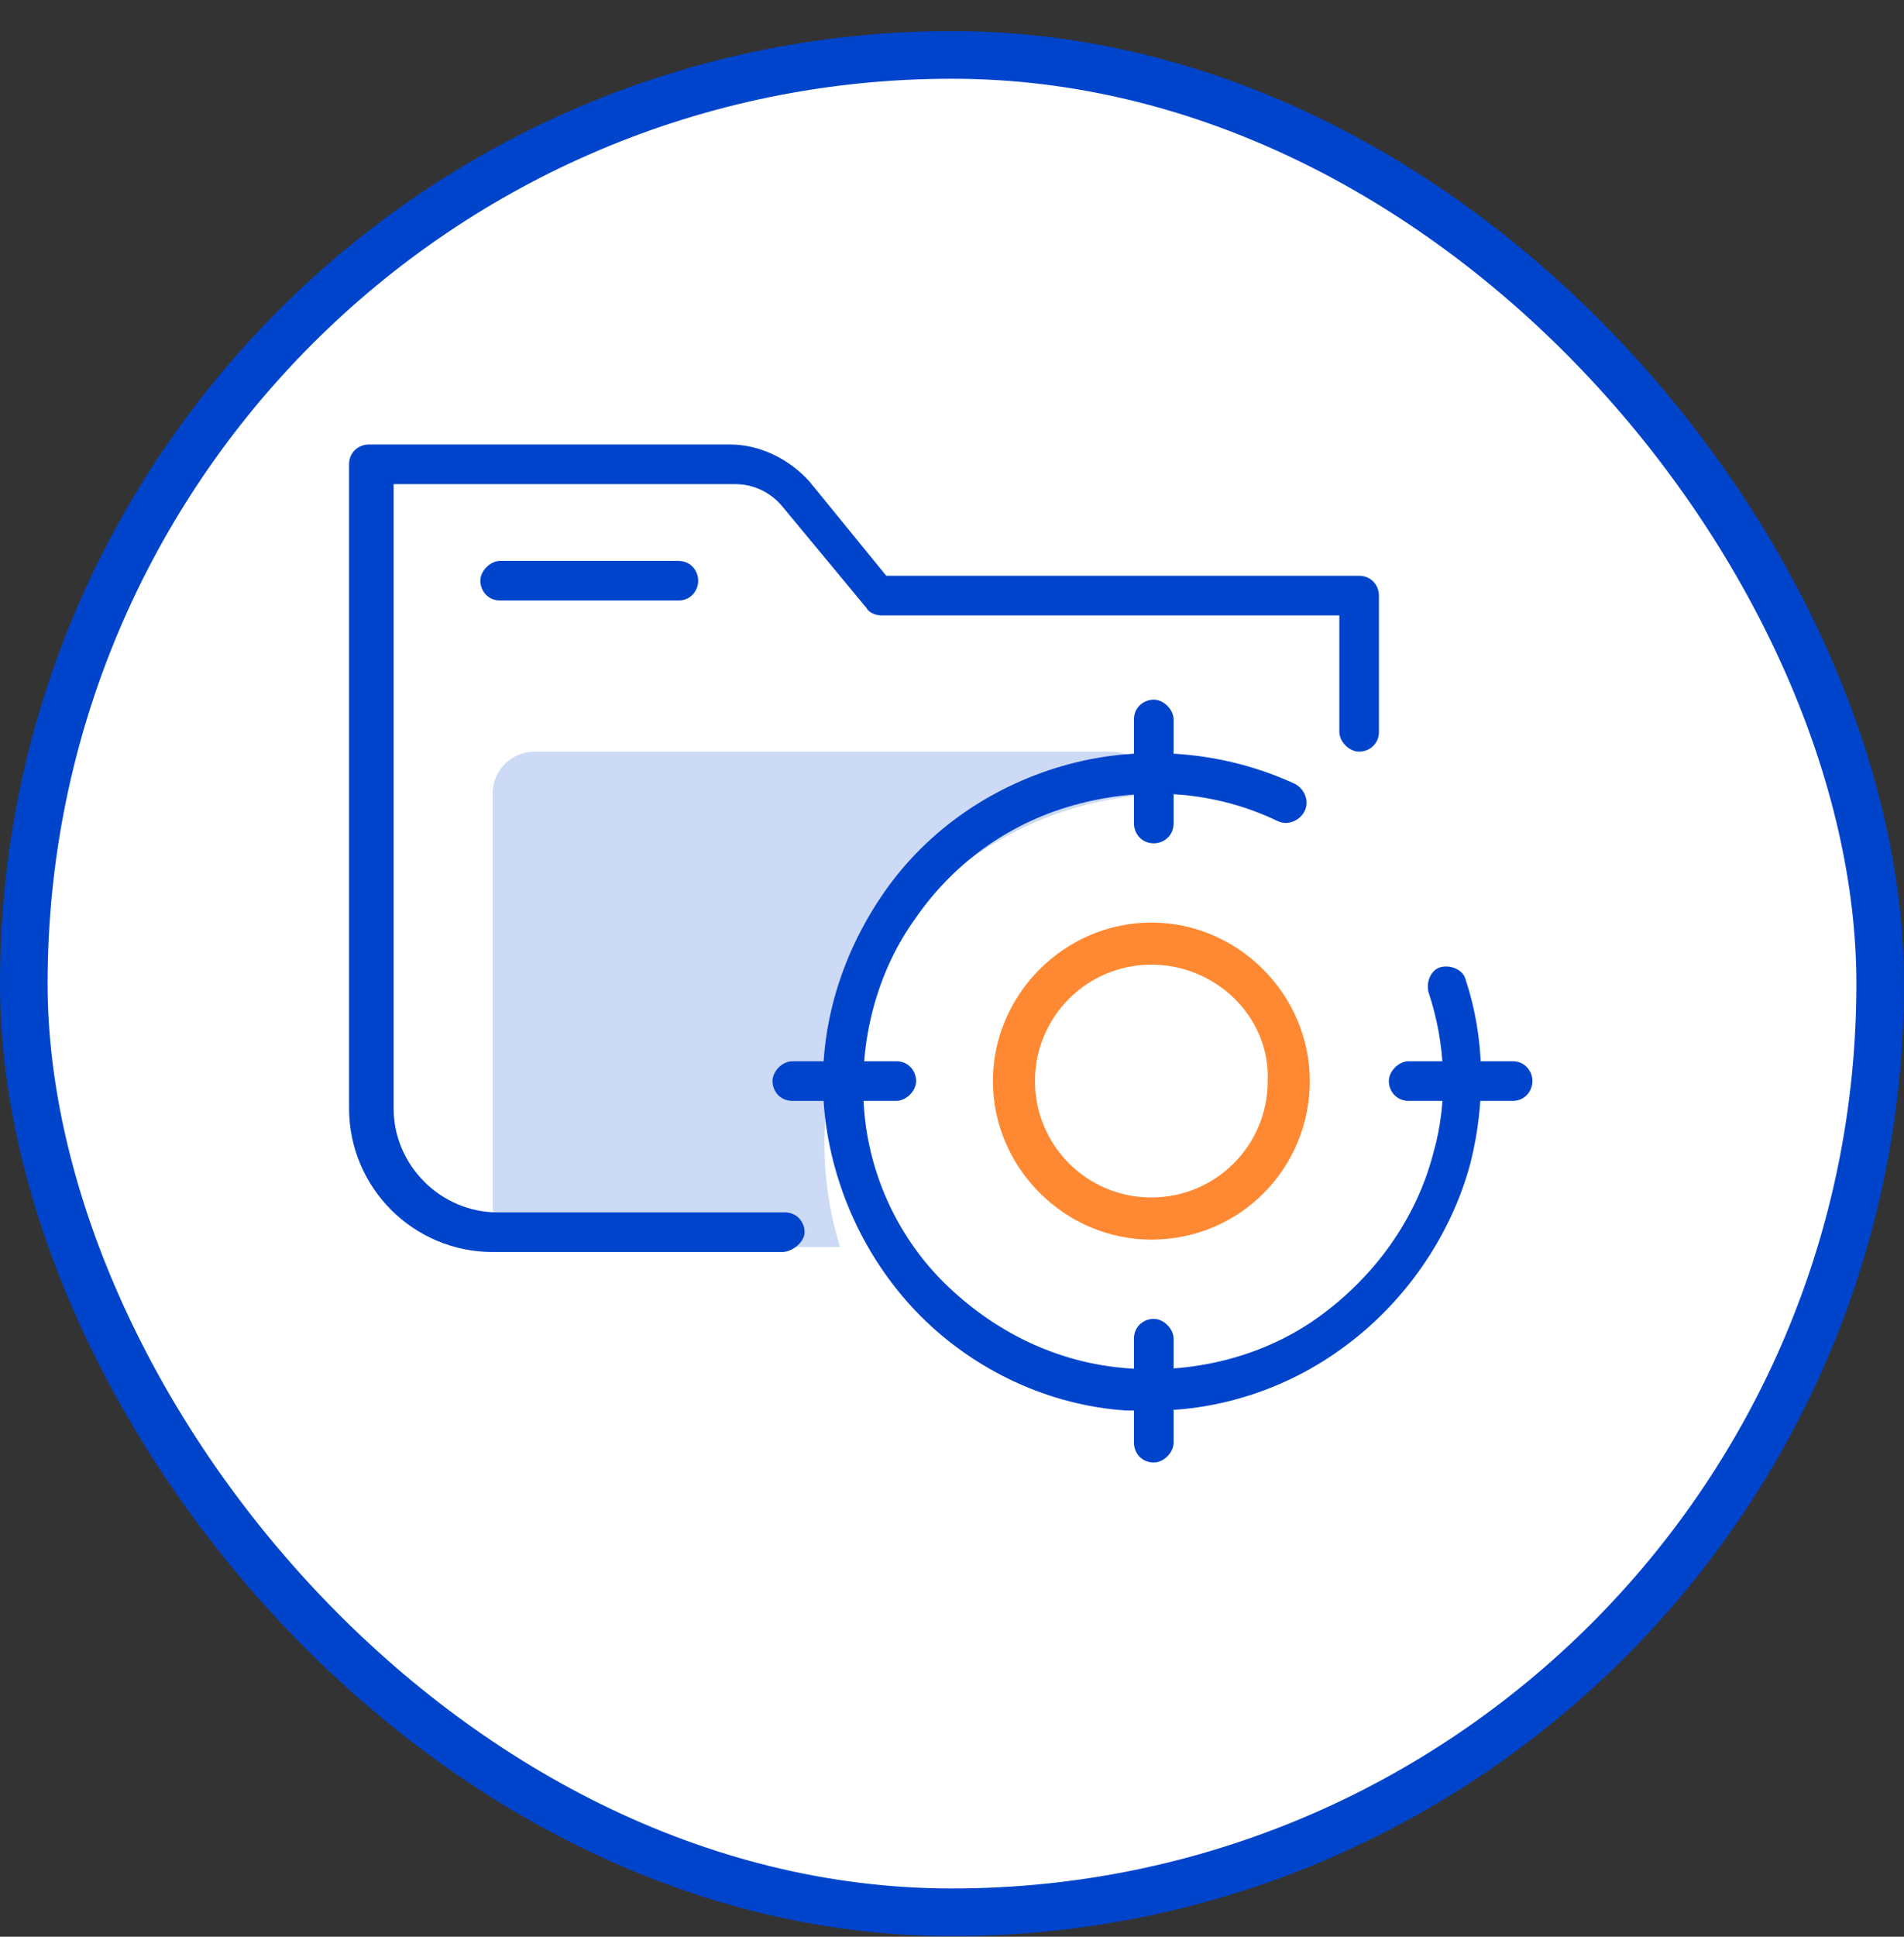
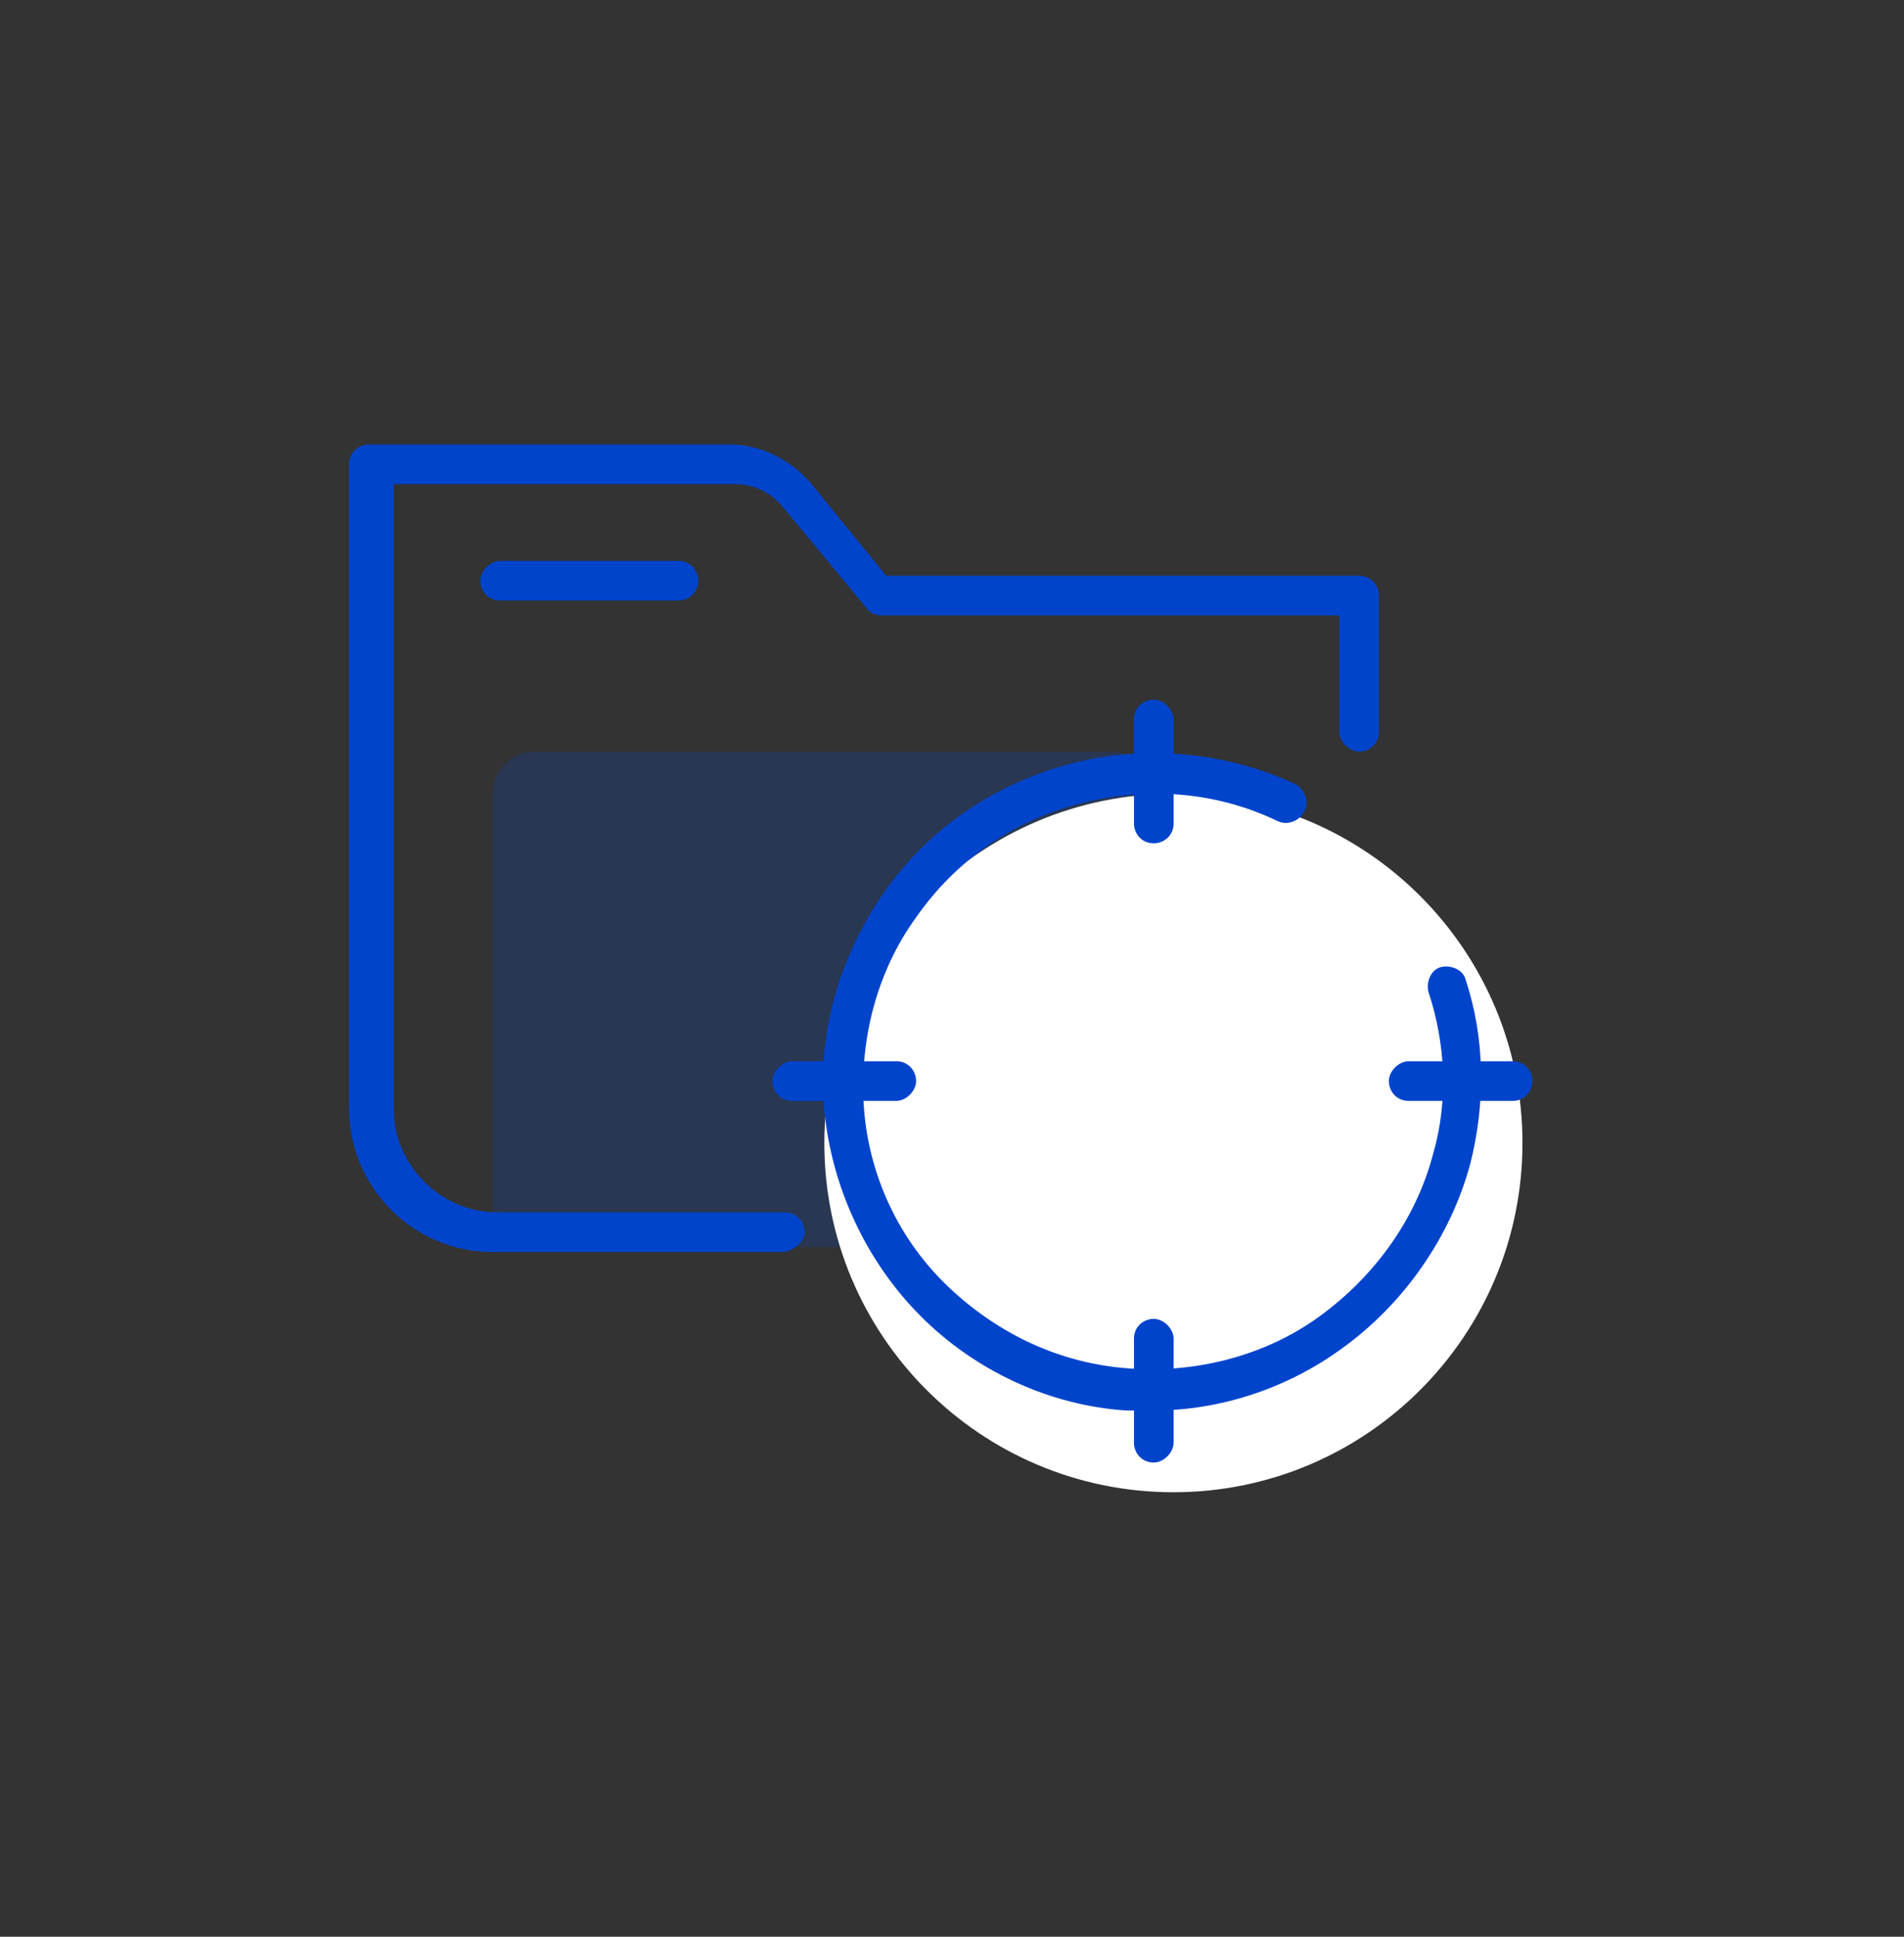
<svg xmlns="http://www.w3.org/2000/svg" width="60" height="61" viewBox="0 0 60 61" fill="none">
  <rect x="0" y="0" width="60" height="61" fill="#333333" stroke="none" />
-   <rect x="0.75" y="1.73" width="58.5" height="58.5" rx="29.25" fill="white" />
-   <rect x="0.75" y="1.73" width="58.5" height="58.5" rx="29.25" stroke="#0044CC" stroke-width="1.5" />
  <g opacity="0.2">
    <path d="M16.854 23.674H35.031C35.733 23.674 36.357 24.22 36.357 25V37.951C36.357 38.653 35.811 39.277 35.031 39.277H16.854C16.151 39.277 15.527 38.731 15.527 37.951V25C15.527 24.22 16.151 23.674 16.854 23.674Z" fill="#0044CC" />
  </g>
  <path d="M36.977 47C43.052 47 47.977 42.075 47.977 36C47.977 29.925 43.052 25 36.977 25C30.901 25 25.977 29.925 25.977 36C25.977 42.075 30.901 47 36.977 47Z" fill="white" />
  <path d="M24.653 39.433H15.525C13.028 39.433 11 37.405 11 34.908V14.624C11 14.234 11.312 14 11.624 14H23.014C23.951 14 24.887 14.468 25.511 15.17L27.929 18.135H42.83C43.22 18.135 43.454 18.447 43.454 18.759V23.05C43.454 23.44 43.142 23.674 42.83 23.674C42.518 23.674 42.206 23.362 42.206 23.05V19.383H27.773C27.617 19.383 27.383 19.305 27.305 19.149L24.653 15.95C24.263 15.482 23.716 15.248 23.17 15.248H12.404V34.908C12.404 36.703 13.886 38.185 15.681 38.185H24.731C25.121 38.185 25.355 38.497 25.355 38.809C25.355 39.121 24.965 39.433 24.653 39.433Z" fill="#0044CC" />
  <path d="M21.378 18.914H15.761C15.371 18.914 15.137 18.602 15.137 18.29C15.137 17.978 15.449 17.666 15.761 17.666H21.378C21.768 17.666 22.002 17.978 22.002 18.29C22.002 18.602 21.768 18.914 21.378 18.914Z" fill="#0044CC" />
  <path d="M36.354 44.426C36.042 44.426 35.808 44.426 35.496 44.426C33.077 44.27 30.737 43.178 29.021 41.461C27.304 39.745 26.212 37.404 25.978 34.986C25.744 32.568 26.446 30.149 27.85 28.121C29.255 26.092 31.361 24.688 33.702 24.064C36.042 23.44 38.617 23.674 40.801 24.688C41.113 24.844 41.269 25.234 41.113 25.546C40.957 25.858 40.567 26.014 40.255 25.858C38.304 24.922 36.12 24.766 34.014 25.312C31.907 25.858 30.113 27.106 28.864 28.901C27.616 30.617 27.07 32.801 27.226 34.908C27.382 37.014 28.318 39.043 29.879 40.525C31.439 42.007 33.389 42.944 35.574 43.1C37.68 43.256 39.865 42.71 41.581 41.461C43.297 40.213 44.624 38.419 45.17 36.312C45.638 34.674 45.56 32.88 45.014 31.241C44.936 30.929 45.092 30.539 45.404 30.461C45.716 30.383 46.106 30.539 46.184 30.851C46.808 32.724 46.808 34.752 46.34 36.624C45.716 38.965 44.234 41.071 42.283 42.475C40.567 43.724 38.46 44.426 36.354 44.426Z" fill="#0044CC" />
  <path d="M36.358 26.561C35.968 26.561 35.734 26.248 35.734 25.936V22.66C35.734 22.27 36.046 22.036 36.358 22.036C36.671 22.036 36.983 22.348 36.983 22.66V25.936C36.983 26.326 36.671 26.561 36.358 26.561Z" fill="#0044CC" />
  <path d="M36.358 46.064C35.968 46.064 35.734 45.752 35.734 45.44V42.163C35.734 41.773 36.046 41.539 36.358 41.539C36.671 41.539 36.983 41.851 36.983 42.163V45.44C36.983 45.752 36.671 46.064 36.358 46.064Z" fill="#0044CC" />
  <path d="M47.666 34.674H44.39C44 34.674 43.766 34.361 43.766 34.05C43.766 33.737 44.078 33.425 44.39 33.425H47.666C48.056 33.425 48.291 33.737 48.291 34.05C48.291 34.361 48.056 34.674 47.666 34.674Z" fill="#0044CC" />
  <path d="M28.244 34.674H24.968C24.578 34.674 24.344 34.361 24.344 34.05C24.344 33.737 24.656 33.425 24.968 33.425H28.244C28.634 33.425 28.869 33.737 28.869 34.05C28.869 34.361 28.557 34.674 28.244 34.674Z" fill="#0044CC" />
  <g opacity="0.8">
-     <path d="M36.282 39.043C33.551 39.043 31.289 36.78 31.289 34.05C31.289 31.319 33.551 29.057 36.282 29.057C39.013 29.057 41.275 31.319 41.275 34.05C41.275 36.78 39.091 39.043 36.282 39.043ZM36.282 30.383C34.254 30.383 32.615 32.021 32.615 34.05C32.615 36.078 34.254 37.716 36.282 37.716C38.31 37.716 39.949 36.078 39.949 34.05C40.027 32.021 38.31 30.383 36.282 30.383Z" fill="#FF6B00" />
-   </g>
+     </g>
</svg>